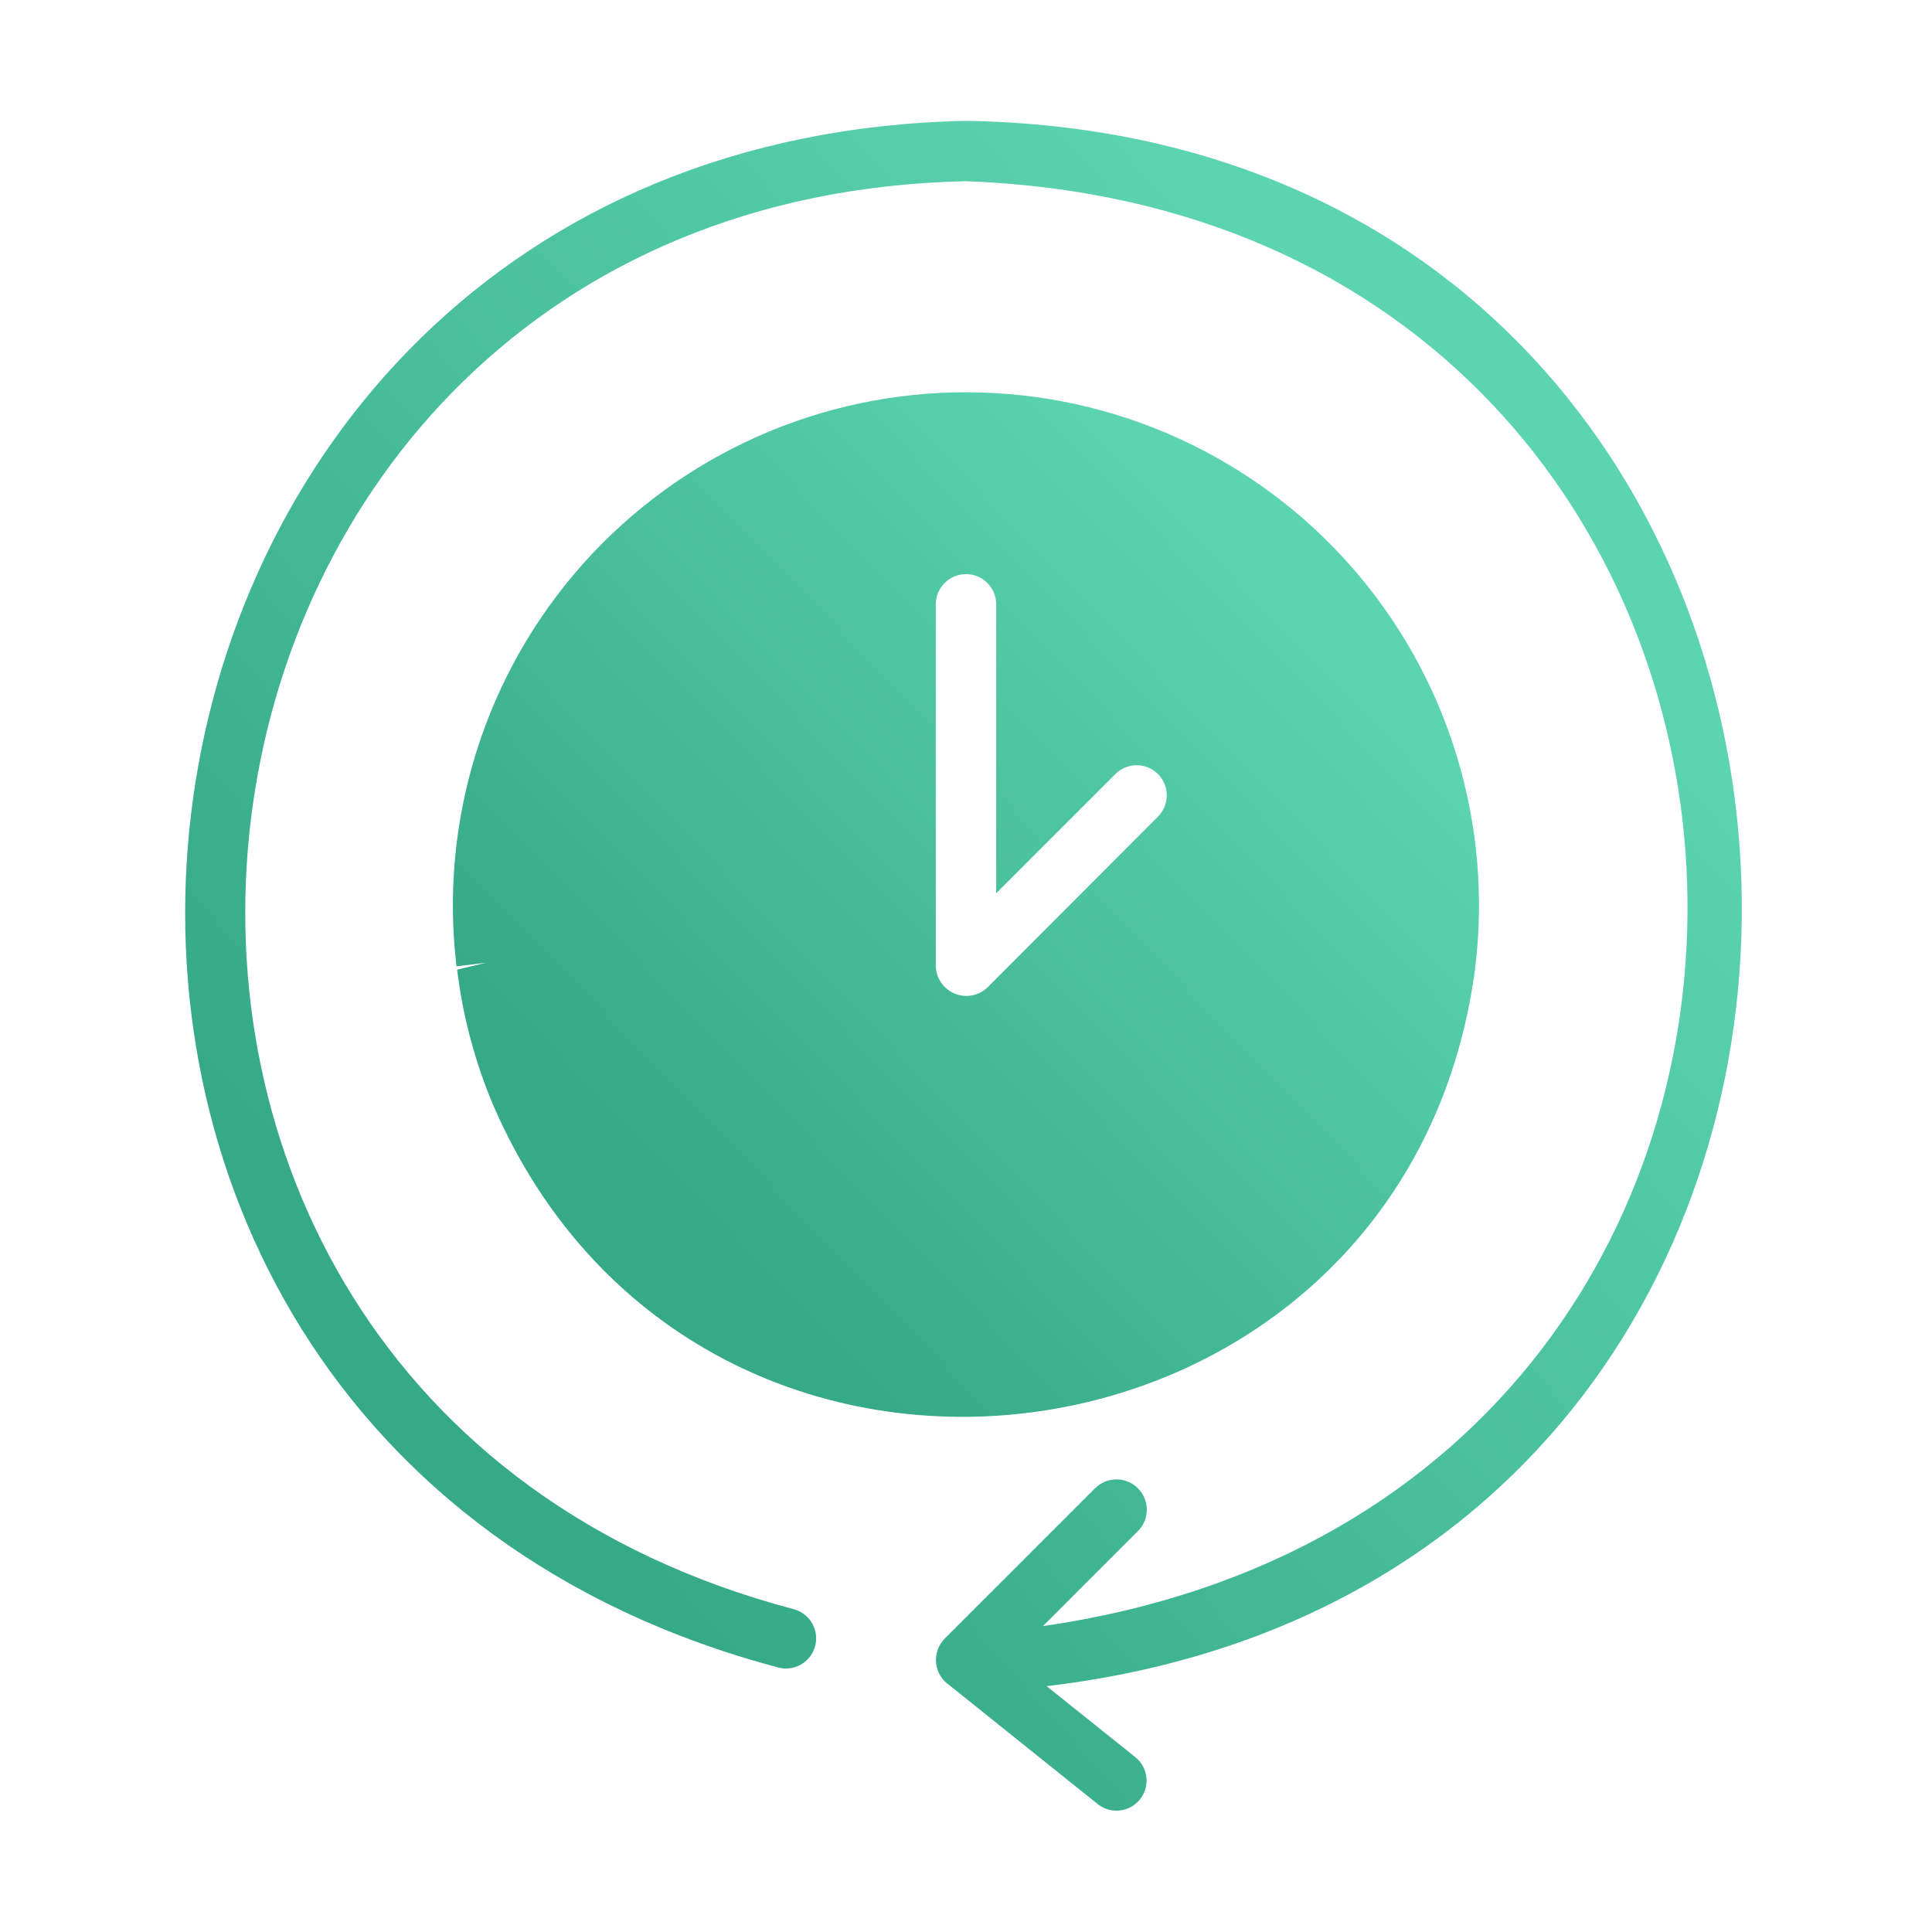
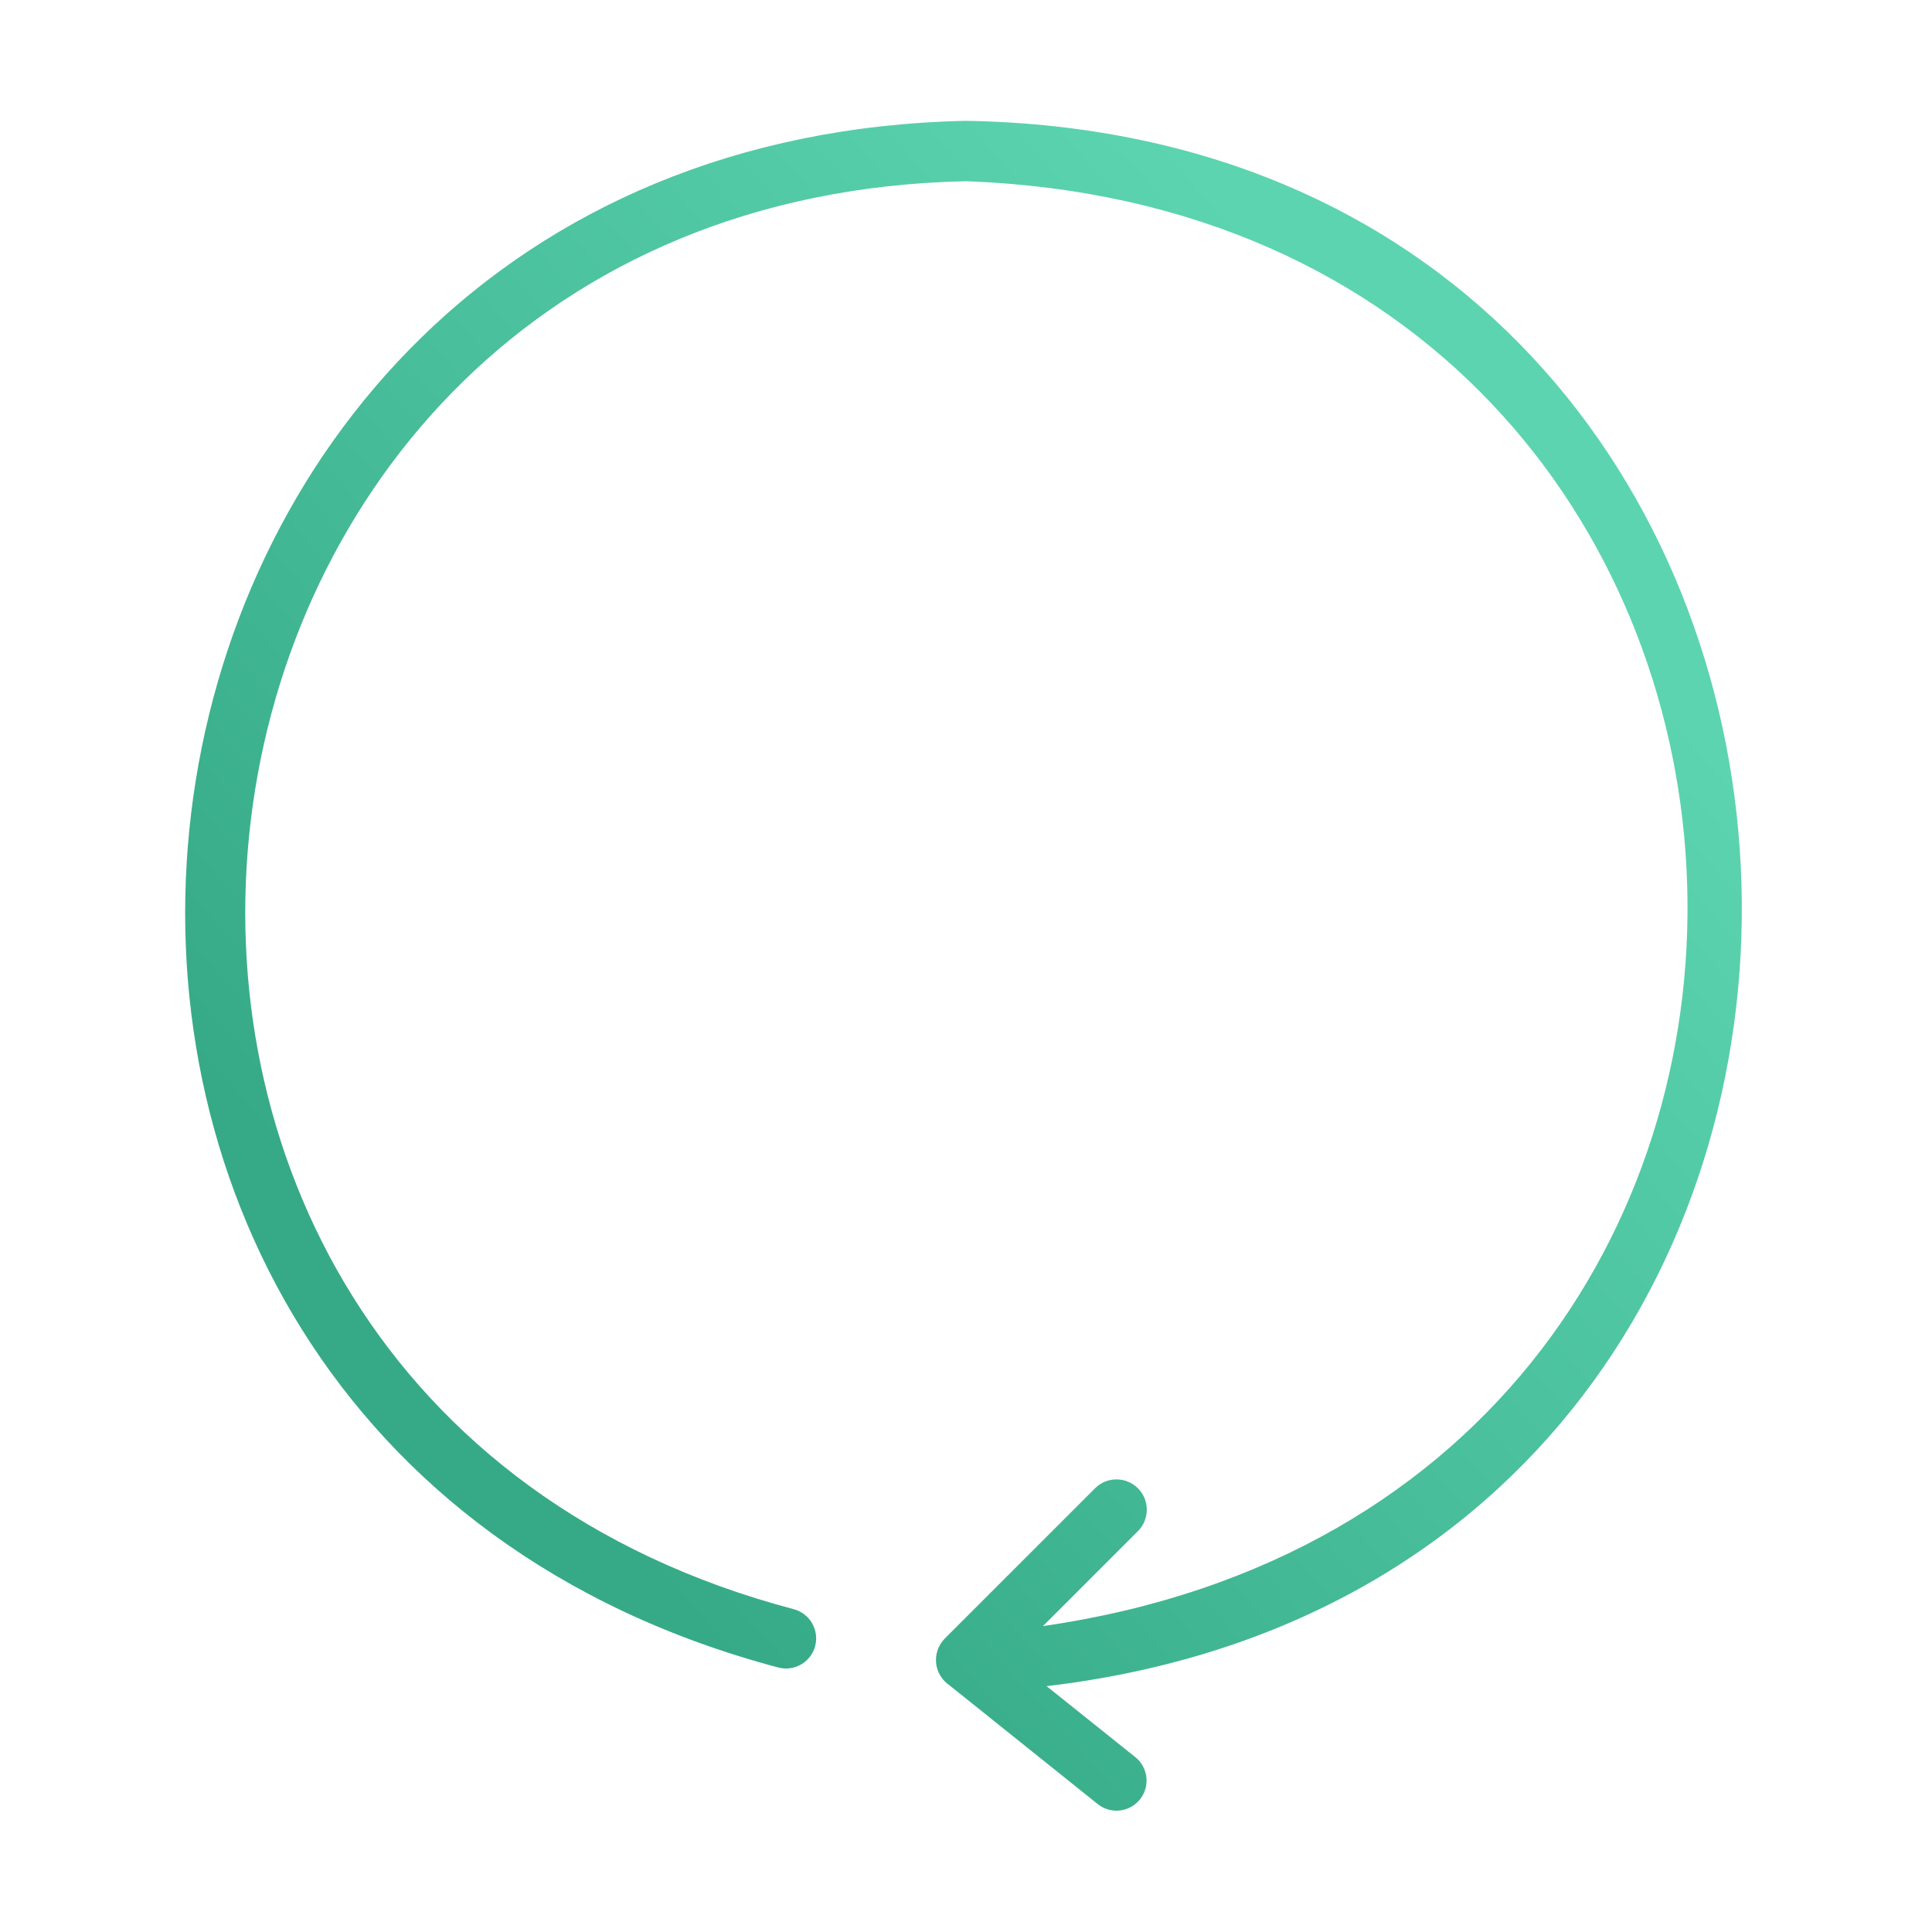
<svg xmlns="http://www.w3.org/2000/svg" width="83" height="83" viewBox="0 0 83 83" fill="none">
  <path d="M41.5 5.191C1.8 6.027 -4.89 61.501 33.474 71.647C33.806 71.724 34.154 71.667 34.444 71.489C34.734 71.311 34.943 71.026 35.025 70.696C35.106 70.365 35.055 70.016 34.881 69.723C34.707 69.43 34.425 69.218 34.096 69.131C-1.329 59.765 4.865 8.556 41.5 7.785C80.791 9.242 83.645 64.264 44.806 69.858L48.904 65.76C49.14 65.514 49.271 65.186 49.267 64.845C49.264 64.504 49.127 64.178 48.886 63.937C48.645 63.696 48.319 63.559 47.978 63.556C47.637 63.552 47.308 63.682 47.063 63.919L40.579 70.402C40.446 70.54 40.344 70.704 40.282 70.885C40.219 71.066 40.197 71.259 40.216 71.449C40.236 71.639 40.297 71.823 40.396 71.987C40.495 72.151 40.628 72.292 40.787 72.399L47.179 77.521C47.448 77.727 47.787 77.819 48.123 77.778C48.46 77.736 48.766 77.564 48.977 77.299C49.188 77.034 49.286 76.697 49.25 76.36C49.215 76.023 49.049 75.713 48.787 75.498L44.962 72.438C86.719 67.519 83.891 5.904 41.5 5.191Z" fill="url(#paint0_linear_1003_21308)" />
-   <path d="M21.194 47.491C30.137 68.11 60.372 63.899 63.362 41.682C63.757 38.584 63.489 35.438 62.577 32.451C61.664 29.465 60.127 26.706 58.068 24.358C56.008 22.011 53.474 20.128 50.632 18.833C47.79 17.539 44.705 16.864 41.582 16.852C38.459 16.84 35.37 17.491 32.518 18.764C29.666 20.036 27.117 21.9 25.039 24.231C22.962 26.563 21.404 29.31 20.468 32.289C19.533 35.268 19.241 38.413 19.612 41.513L20.895 41.358L19.638 41.656C19.882 43.664 20.406 45.628 21.194 47.491ZM40.203 25.94C40.209 25.6 40.348 25.276 40.591 25.037C40.833 24.799 41.16 24.665 41.5 24.665C41.84 24.665 42.167 24.799 42.409 25.037C42.652 25.276 42.791 25.6 42.797 25.94V38.375L47.919 33.253C48.161 33.011 48.49 32.875 48.833 32.875C49.176 32.875 49.505 33.011 49.747 33.253C49.989 33.496 50.126 33.825 50.126 34.168C50.126 34.511 49.989 34.839 49.747 35.082L42.421 42.421C42.237 42.597 42.006 42.716 41.755 42.763C41.505 42.81 41.246 42.783 41.011 42.685C40.776 42.587 40.574 42.423 40.431 42.213C40.287 42.003 40.208 41.755 40.203 41.5L40.203 25.94Z" fill="url(#paint1_linear_1003_21308)" />
  <defs>
    <linearGradient id="paint0_linear_1003_21308" x1="53.344" y1="9.223" x2="10" y2="47.713" gradientUnits="userSpaceOnUse">
      <stop stop-color="#5CD4B0" />
      <stop offset="1" stop-color="#36AA86" />
    </linearGradient>
    <linearGradient id="paint1_linear_1003_21308" x1="49.376" y1="19.296" x2="22.926" y2="44.831" gradientUnits="userSpaceOnUse">
      <stop stop-color="#5CD4B0" />
      <stop offset="1" stop-color="#36AA86" />
    </linearGradient>
  </defs>
</svg>